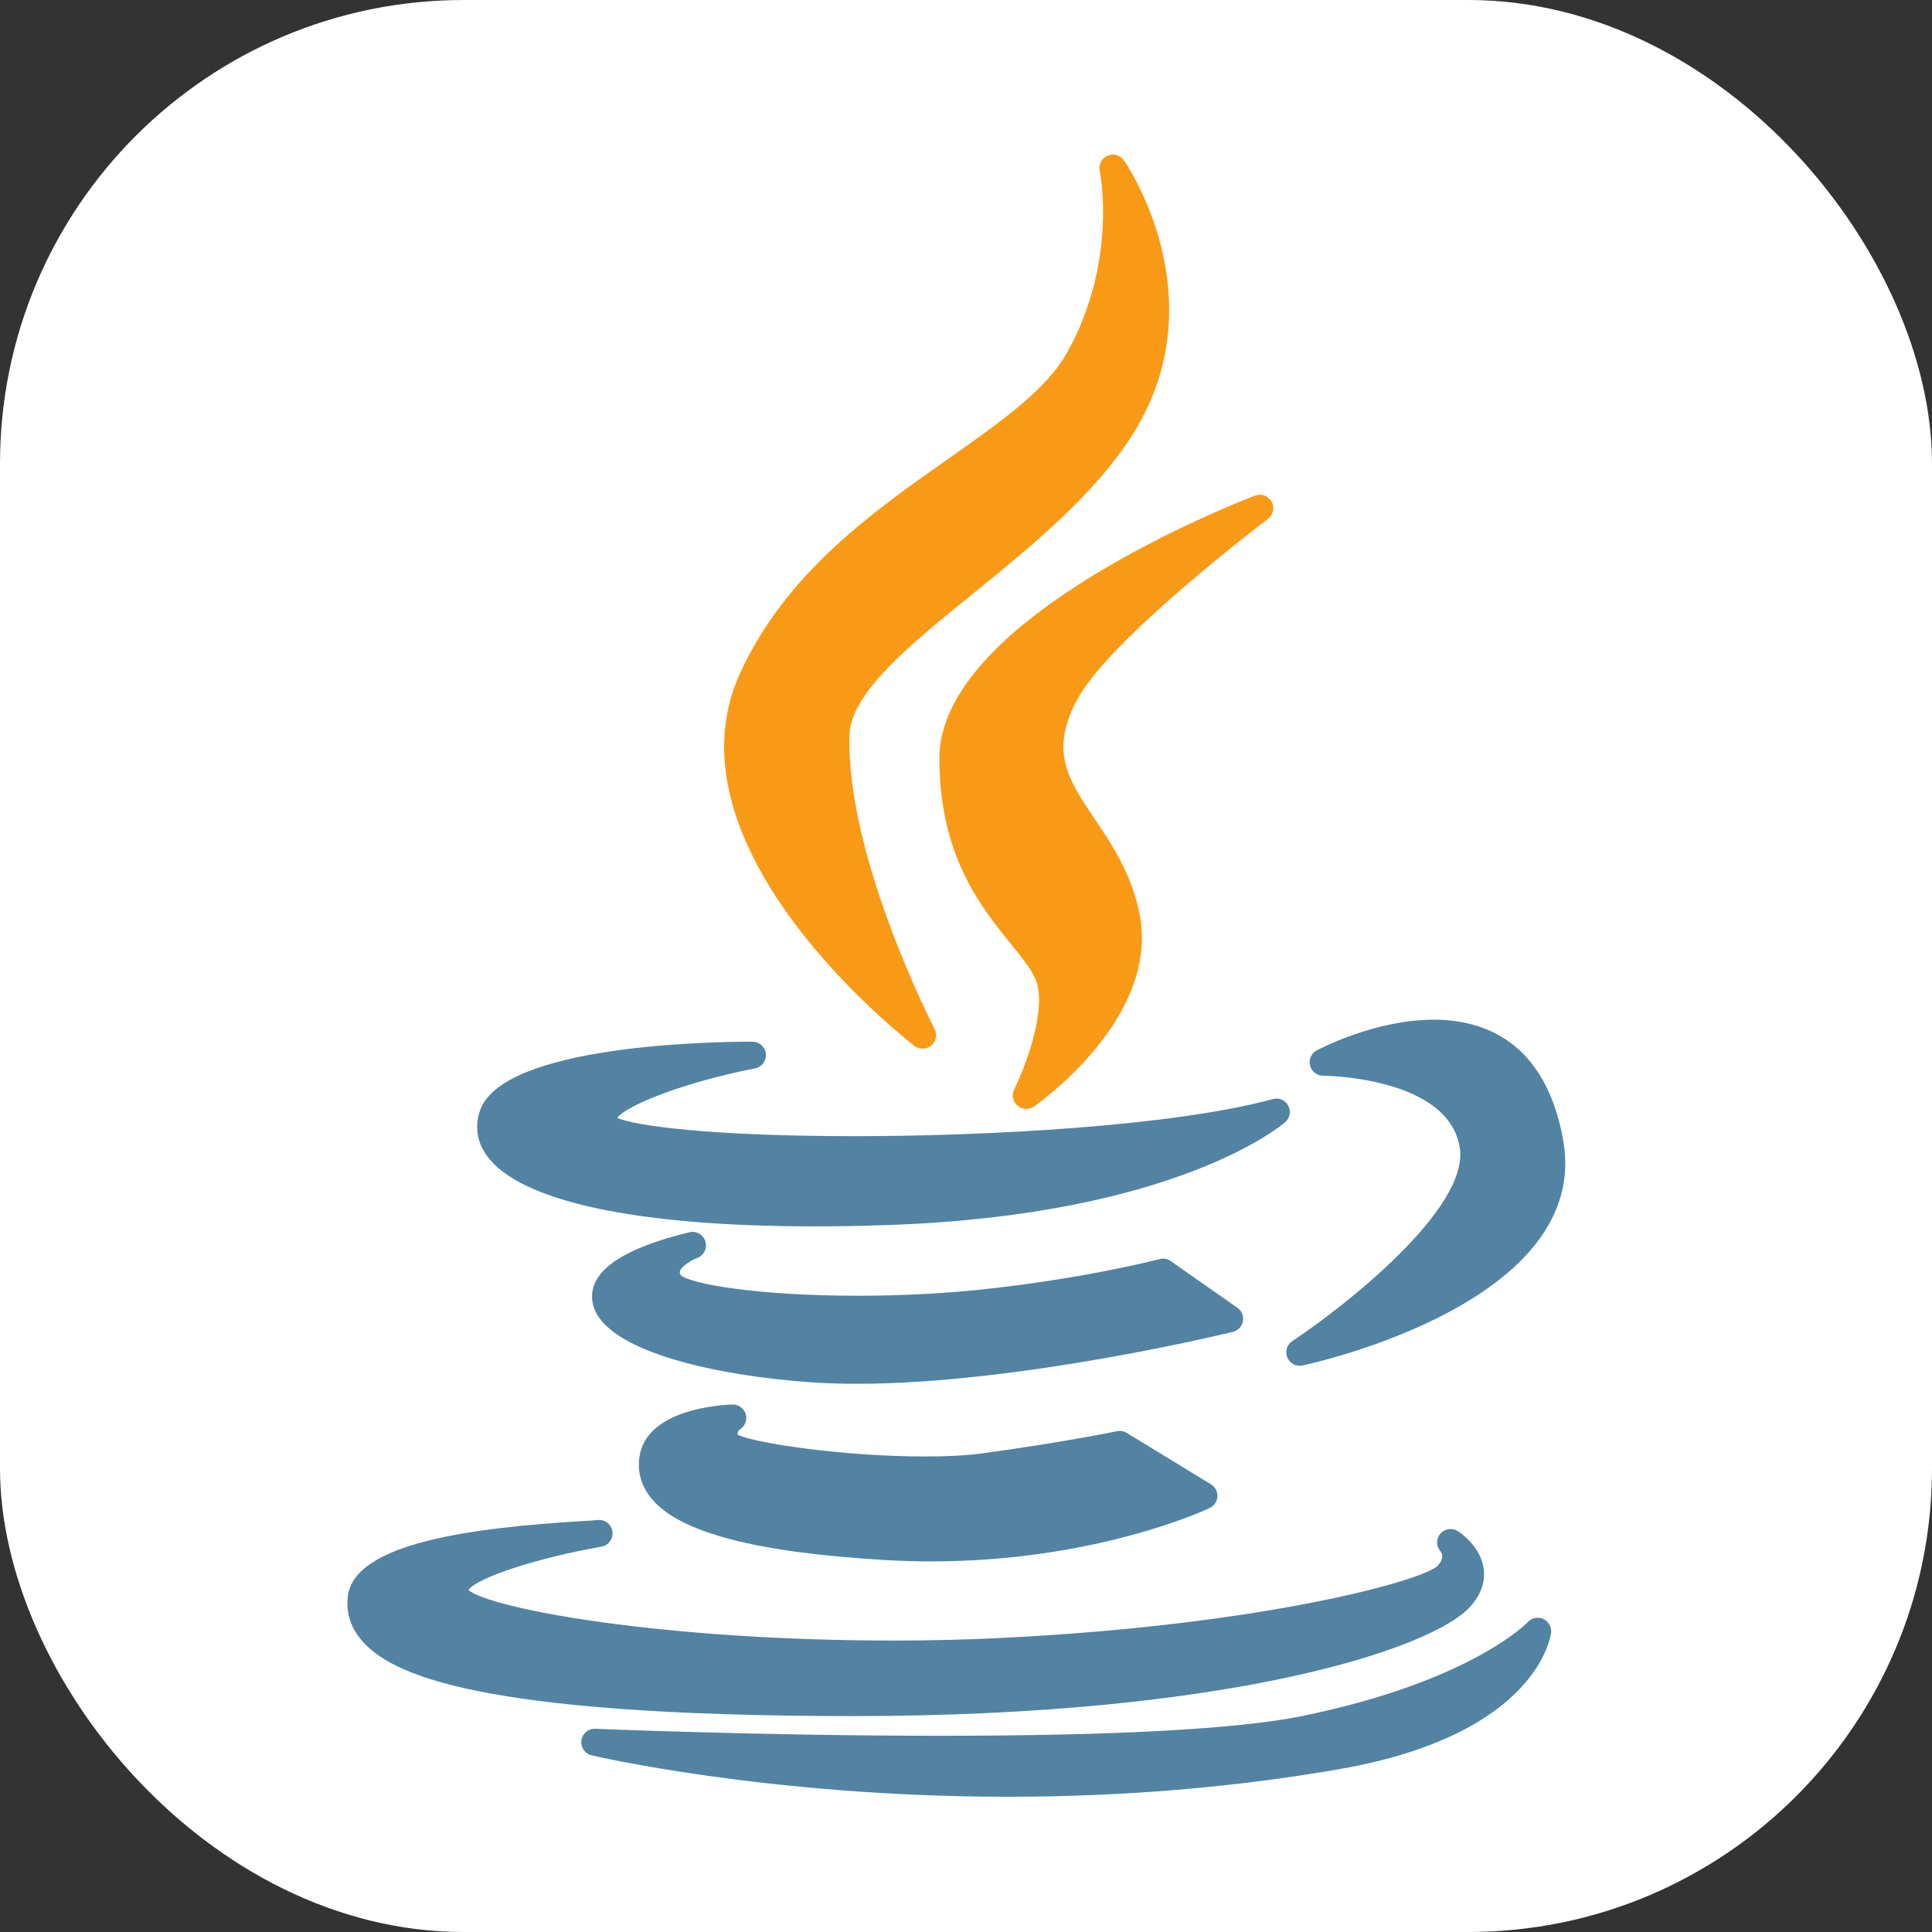
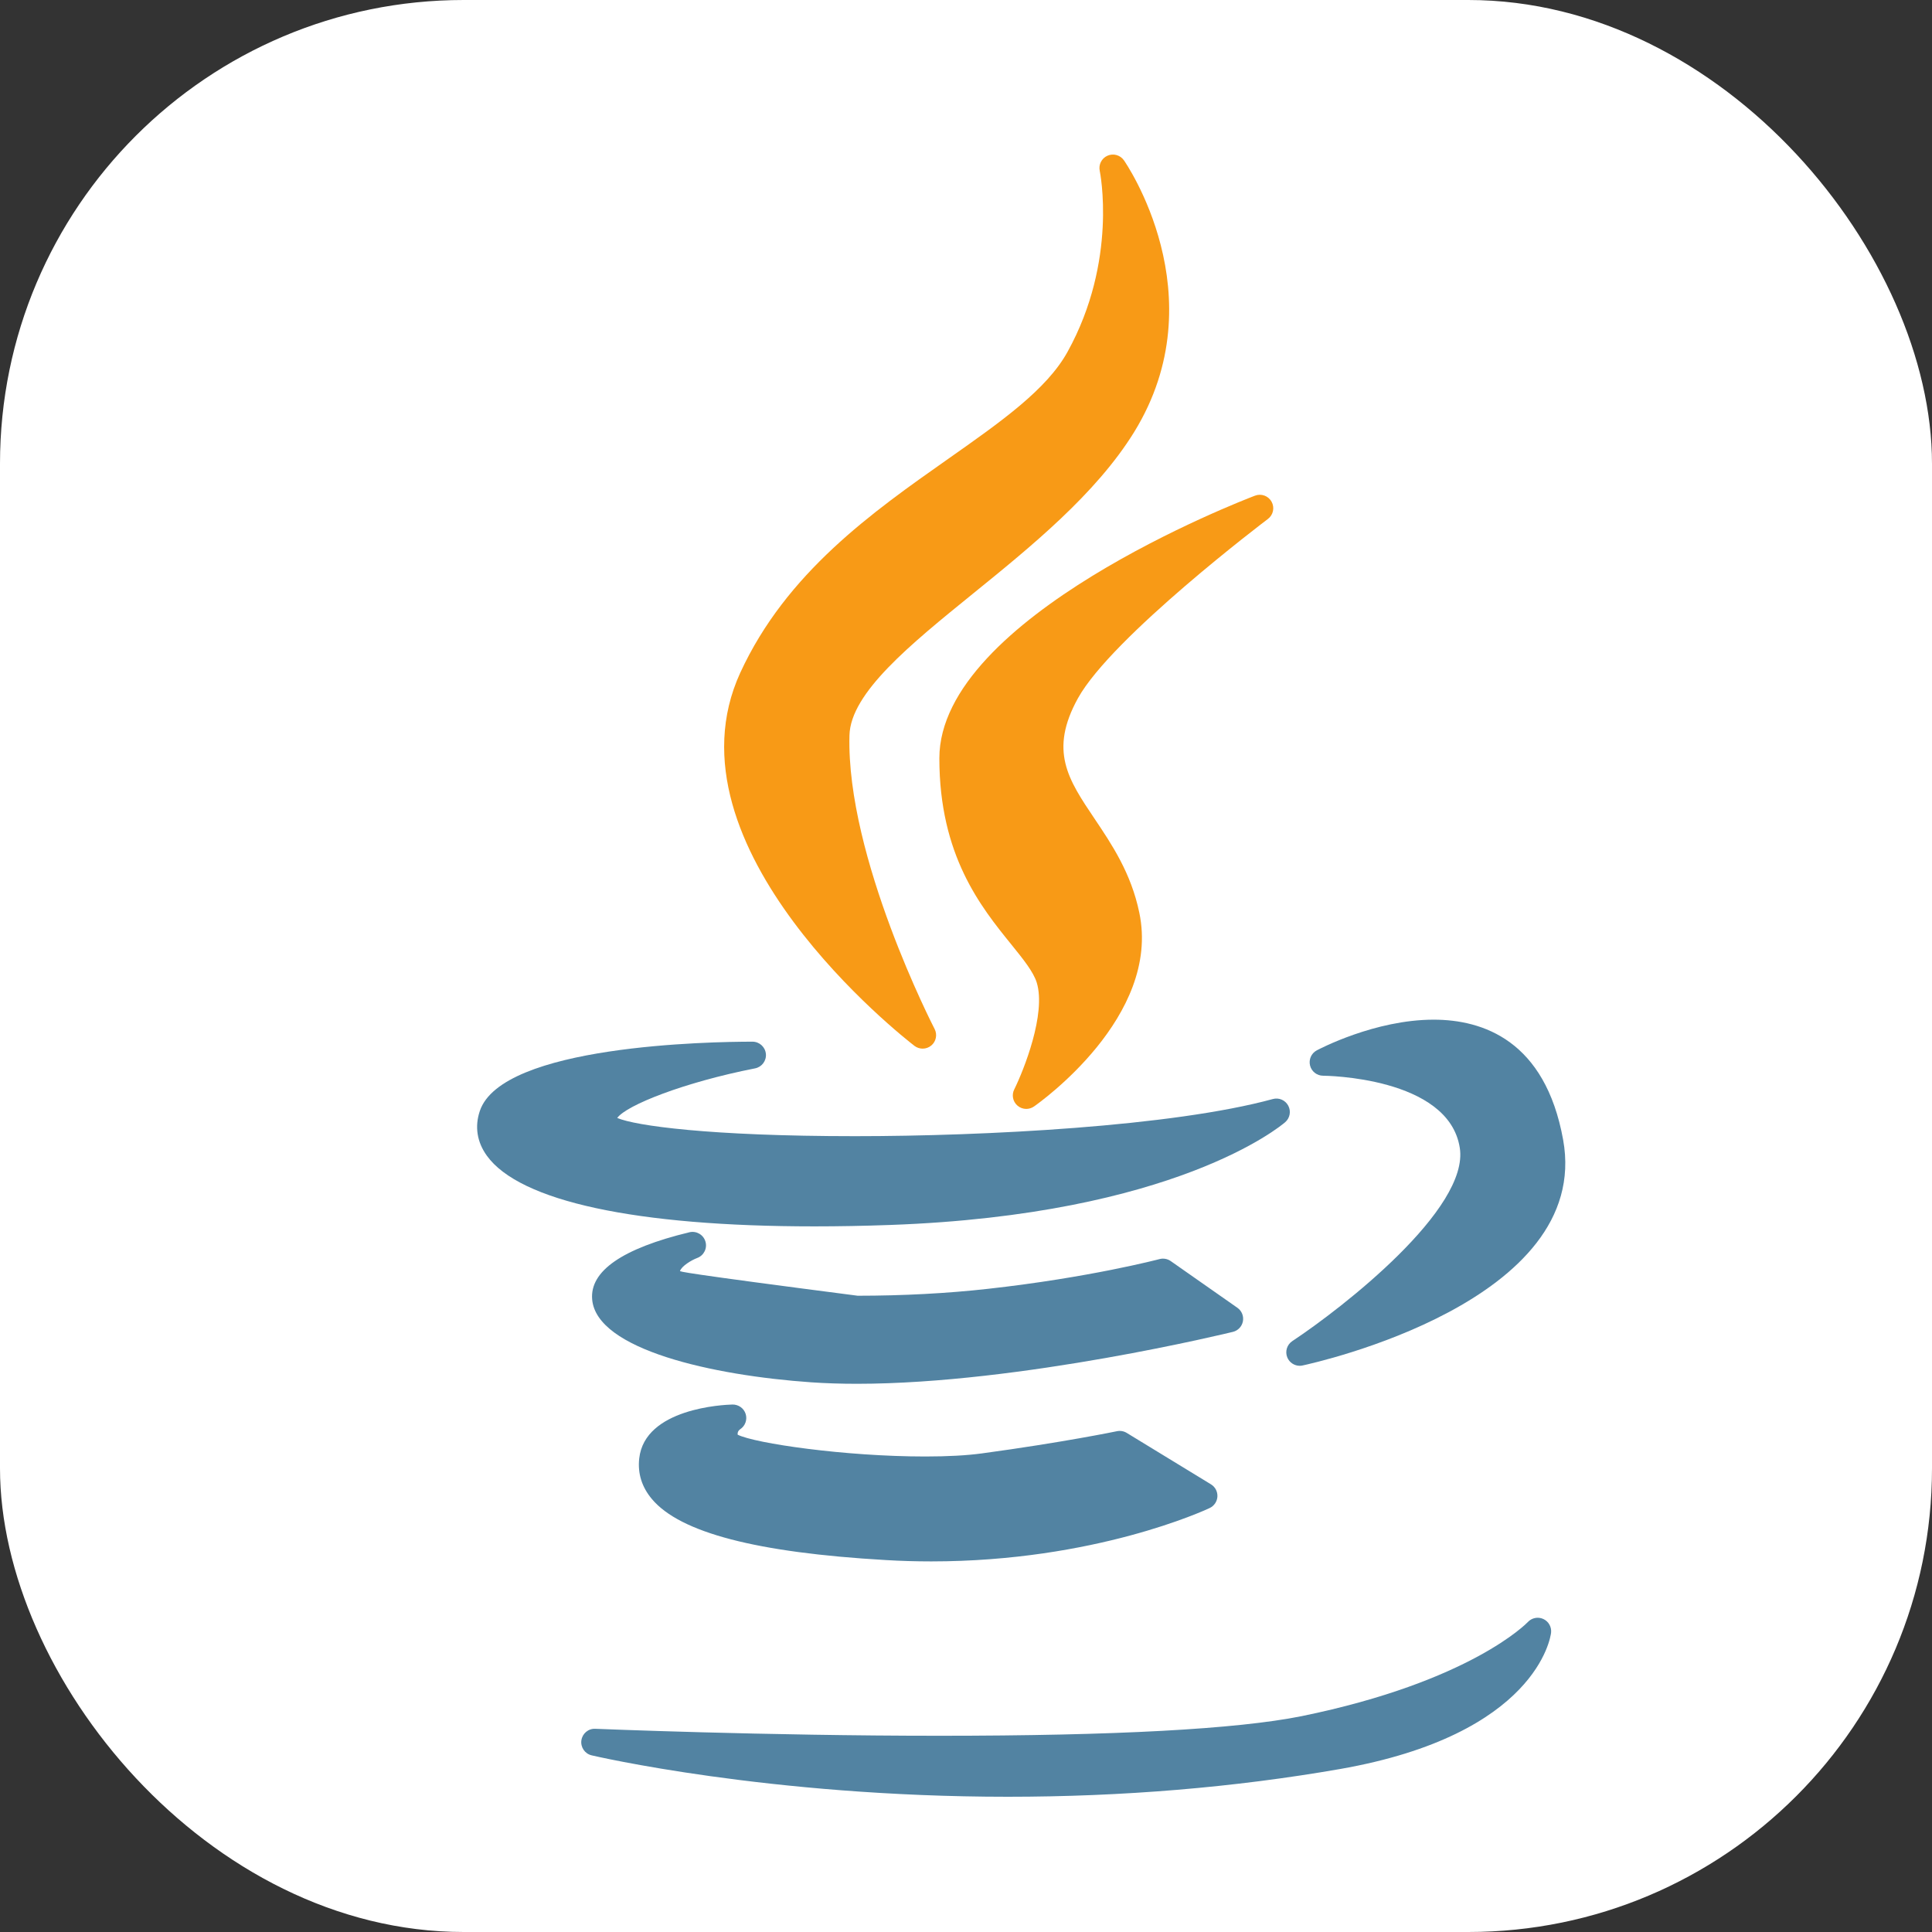
<svg xmlns="http://www.w3.org/2000/svg" width="100" height="100" viewBox="0 0 100 100" fill="none">
  <rect x="0" y="0" width="100" height="100" fill="#333333" stroke="none" />
  <rect width="100" height="100" rx="24" fill="white" />
  <g clip-path="url(#clip0_175_490)">
    <path d="M49.079 23.75C45.151 26.512 40.7 29.643 38.315 34.823C34.172 43.86 46.792 53.718 47.331 54.133C47.457 54.229 47.607 54.277 47.757 54.277C47.915 54.277 48.074 54.223 48.204 54.115C48.454 53.905 48.525 53.549 48.375 53.26C48.329 53.172 43.799 44.373 43.968 38.06C44.027 35.862 47.104 33.368 50.361 30.727C53.344 28.309 56.726 25.568 58.705 22.361C63.048 15.303 58.221 8.362 58.171 8.293C57.98 8.024 57.626 7.926 57.323 8.059C57.021 8.192 56.853 8.519 56.922 8.842C56.932 8.888 57.871 13.478 55.258 18.207C54.182 20.161 51.818 21.824 49.079 23.75Z" fill="#F89A16" />
    <path d="M65.626 26.862C65.904 26.654 65.985 26.273 65.817 25.969C65.65 25.666 65.284 25.532 64.96 25.655C64.293 25.908 48.621 31.949 48.621 39.248C48.621 44.279 50.77 46.938 52.34 48.879C52.956 49.64 53.487 50.297 53.662 50.859C54.155 52.476 52.987 55.4 52.496 56.39C52.354 56.674 52.423 57.019 52.664 57.227C52.795 57.34 52.957 57.397 53.12 57.397C53.258 57.397 53.397 57.355 53.518 57.272C53.787 57.084 60.103 52.619 58.97 47.239C58.548 45.194 57.543 43.7 56.657 42.381C55.283 40.339 54.291 38.863 55.796 36.138C57.559 32.959 65.546 26.923 65.626 26.862Z" fill="#F89A16" />
    <path d="M24.833 57.512C24.564 58.316 24.691 59.114 25.2 59.82C26.898 62.179 32.916 63.477 42.145 63.477C42.145 63.477 42.145 63.477 42.146 63.477C43.396 63.477 44.716 63.453 46.068 63.404C60.823 62.876 66.296 58.28 66.522 58.084C66.767 57.871 66.833 57.517 66.68 57.23C66.527 56.943 66.197 56.799 65.882 56.886C60.686 58.304 50.983 58.808 44.252 58.808C36.721 58.808 32.886 58.266 31.947 57.865C32.429 57.203 35.4 56.022 39.083 55.298C39.435 55.229 39.677 54.904 39.642 54.547C39.607 54.19 39.307 53.917 38.948 53.917C36.79 53.917 25.965 54.091 24.833 57.512Z" fill="#5283A2" />
    <path d="M74.205 52.778C71.162 52.778 68.276 54.303 68.155 54.367C67.873 54.518 67.731 54.841 67.808 55.151C67.885 55.461 68.164 55.678 68.483 55.679C68.548 55.679 74.975 55.731 75.557 59.404C76.072 62.571 69.476 67.704 66.89 69.415C66.611 69.6 66.503 69.957 66.632 70.265C66.743 70.528 66.999 70.693 67.274 70.693C67.323 70.693 67.371 70.688 67.42 70.677C68.033 70.546 82.429 67.374 80.907 58.992C79.978 53.856 76.75 52.778 74.205 52.778Z" fill="#5283A2" />
-     <path d="M64.333 68.389C64.383 68.121 64.272 67.848 64.048 67.691L60.596 65.273C60.428 65.155 60.215 65.118 60.018 65.17C59.982 65.18 56.372 66.129 51.132 66.71C49.052 66.944 46.722 67.067 44.395 67.067C39.156 67.067 35.73 66.451 35.231 66C35.165 65.873 35.186 65.815 35.198 65.783C35.288 65.531 35.774 65.232 36.087 65.113C36.433 64.985 36.62 64.61 36.512 64.257C36.405 63.904 36.041 63.696 35.682 63.782C32.219 64.618 30.526 65.786 30.65 67.255C30.869 69.859 36.9 71.196 41.999 71.549C42.733 71.599 43.526 71.625 44.356 71.625C44.356 71.625 44.357 71.625 44.357 71.625C52.836 71.625 63.706 68.964 63.815 68.937C64.081 68.872 64.283 68.658 64.333 68.389Z" fill="#5283A2" />
+     <path d="M64.333 68.389C64.383 68.121 64.272 67.848 64.048 67.691L60.596 65.273C60.428 65.155 60.215 65.118 60.018 65.17C59.982 65.18 56.372 66.129 51.132 66.71C49.052 66.944 46.722 67.067 44.395 67.067C35.165 65.873 35.186 65.815 35.198 65.783C35.288 65.531 35.774 65.232 36.087 65.113C36.433 64.985 36.62 64.61 36.512 64.257C36.405 63.904 36.041 63.696 35.682 63.782C32.219 64.618 30.526 65.786 30.65 67.255C30.869 69.859 36.9 71.196 41.999 71.549C42.733 71.599 43.526 71.625 44.356 71.625C44.356 71.625 44.357 71.625 44.357 71.625C52.836 71.625 63.706 68.964 63.815 68.937C64.081 68.872 64.283 68.658 64.333 68.389Z" fill="#5283A2" />
    <path d="M38.311 73.978C38.572 73.808 38.688 73.485 38.596 73.187C38.503 72.889 38.225 72.694 37.912 72.698C37.448 72.71 33.371 72.894 33.086 75.49C33 76.265 33.222 76.974 33.747 77.596C35.21 79.33 39.161 80.361 45.823 80.747C46.611 80.795 47.411 80.818 48.203 80.818C56.672 80.818 62.376 78.167 62.615 78.054C62.846 77.944 62.999 77.717 63.013 77.461C63.026 77.205 62.899 76.963 62.68 76.829L58.318 74.166C58.167 74.074 57.986 74.043 57.813 74.079C57.785 74.085 55.016 74.659 50.836 75.226C50.045 75.334 49.055 75.388 47.892 75.388C43.717 75.388 39.073 74.706 38.182 74.26C38.169 74.176 38.186 74.07 38.311 73.978Z" fill="#5283A2" />
-     <path d="M44.255 88.825C63.655 88.808 74.067 85.359 76.073 83.188C76.783 82.419 76.86 81.692 76.799 81.217C76.65 80.049 75.586 79.333 75.465 79.255C75.174 79.068 74.783 79.117 74.556 79.379C74.329 79.641 74.324 80.024 74.551 80.286C74.674 80.443 74.744 80.707 74.387 81.065C73.585 81.814 65.497 84.087 52.032 84.77C50.187 84.866 48.252 84.914 46.281 84.915C34.225 84.915 25.401 83.263 24.243 82.301C24.689 81.659 27.811 80.635 31.13 80.055C31.504 79.99 31.756 79.637 31.698 79.262C31.64 78.887 31.295 78.629 30.917 78.678C30.823 78.691 30.505 78.71 30.137 78.732C24.661 79.067 18.332 79.812 18.002 82.633C17.902 83.493 18.157 84.274 18.762 84.953C20.241 86.615 24.492 88.825 44.255 88.825C44.255 88.825 44.255 88.825 44.255 88.825Z" fill="#5283A2" />
    <path d="M79.883 83.799C79.609 83.672 79.285 83.737 79.08 83.957C79.052 83.988 76.135 87.038 67.366 88.829C64.008 89.502 57.706 89.843 48.635 89.843C39.546 89.843 30.898 89.485 30.812 89.482C30.451 89.464 30.142 89.727 30.092 90.082C30.043 90.438 30.272 90.773 30.621 90.856C30.711 90.877 39.774 93 52.166 93C58.11 93 63.894 92.518 69.357 91.565C79.544 89.779 80.257 84.728 80.283 84.514C80.318 84.214 80.157 83.926 79.883 83.799Z" fill="#5283A2" />
  </g>
  <defs>
    <clipPath id="clip0_175_490">
      <rect width="85" height="85" fill="white" transform="translate(7 8)" />
    </clipPath>
  </defs>
</svg>